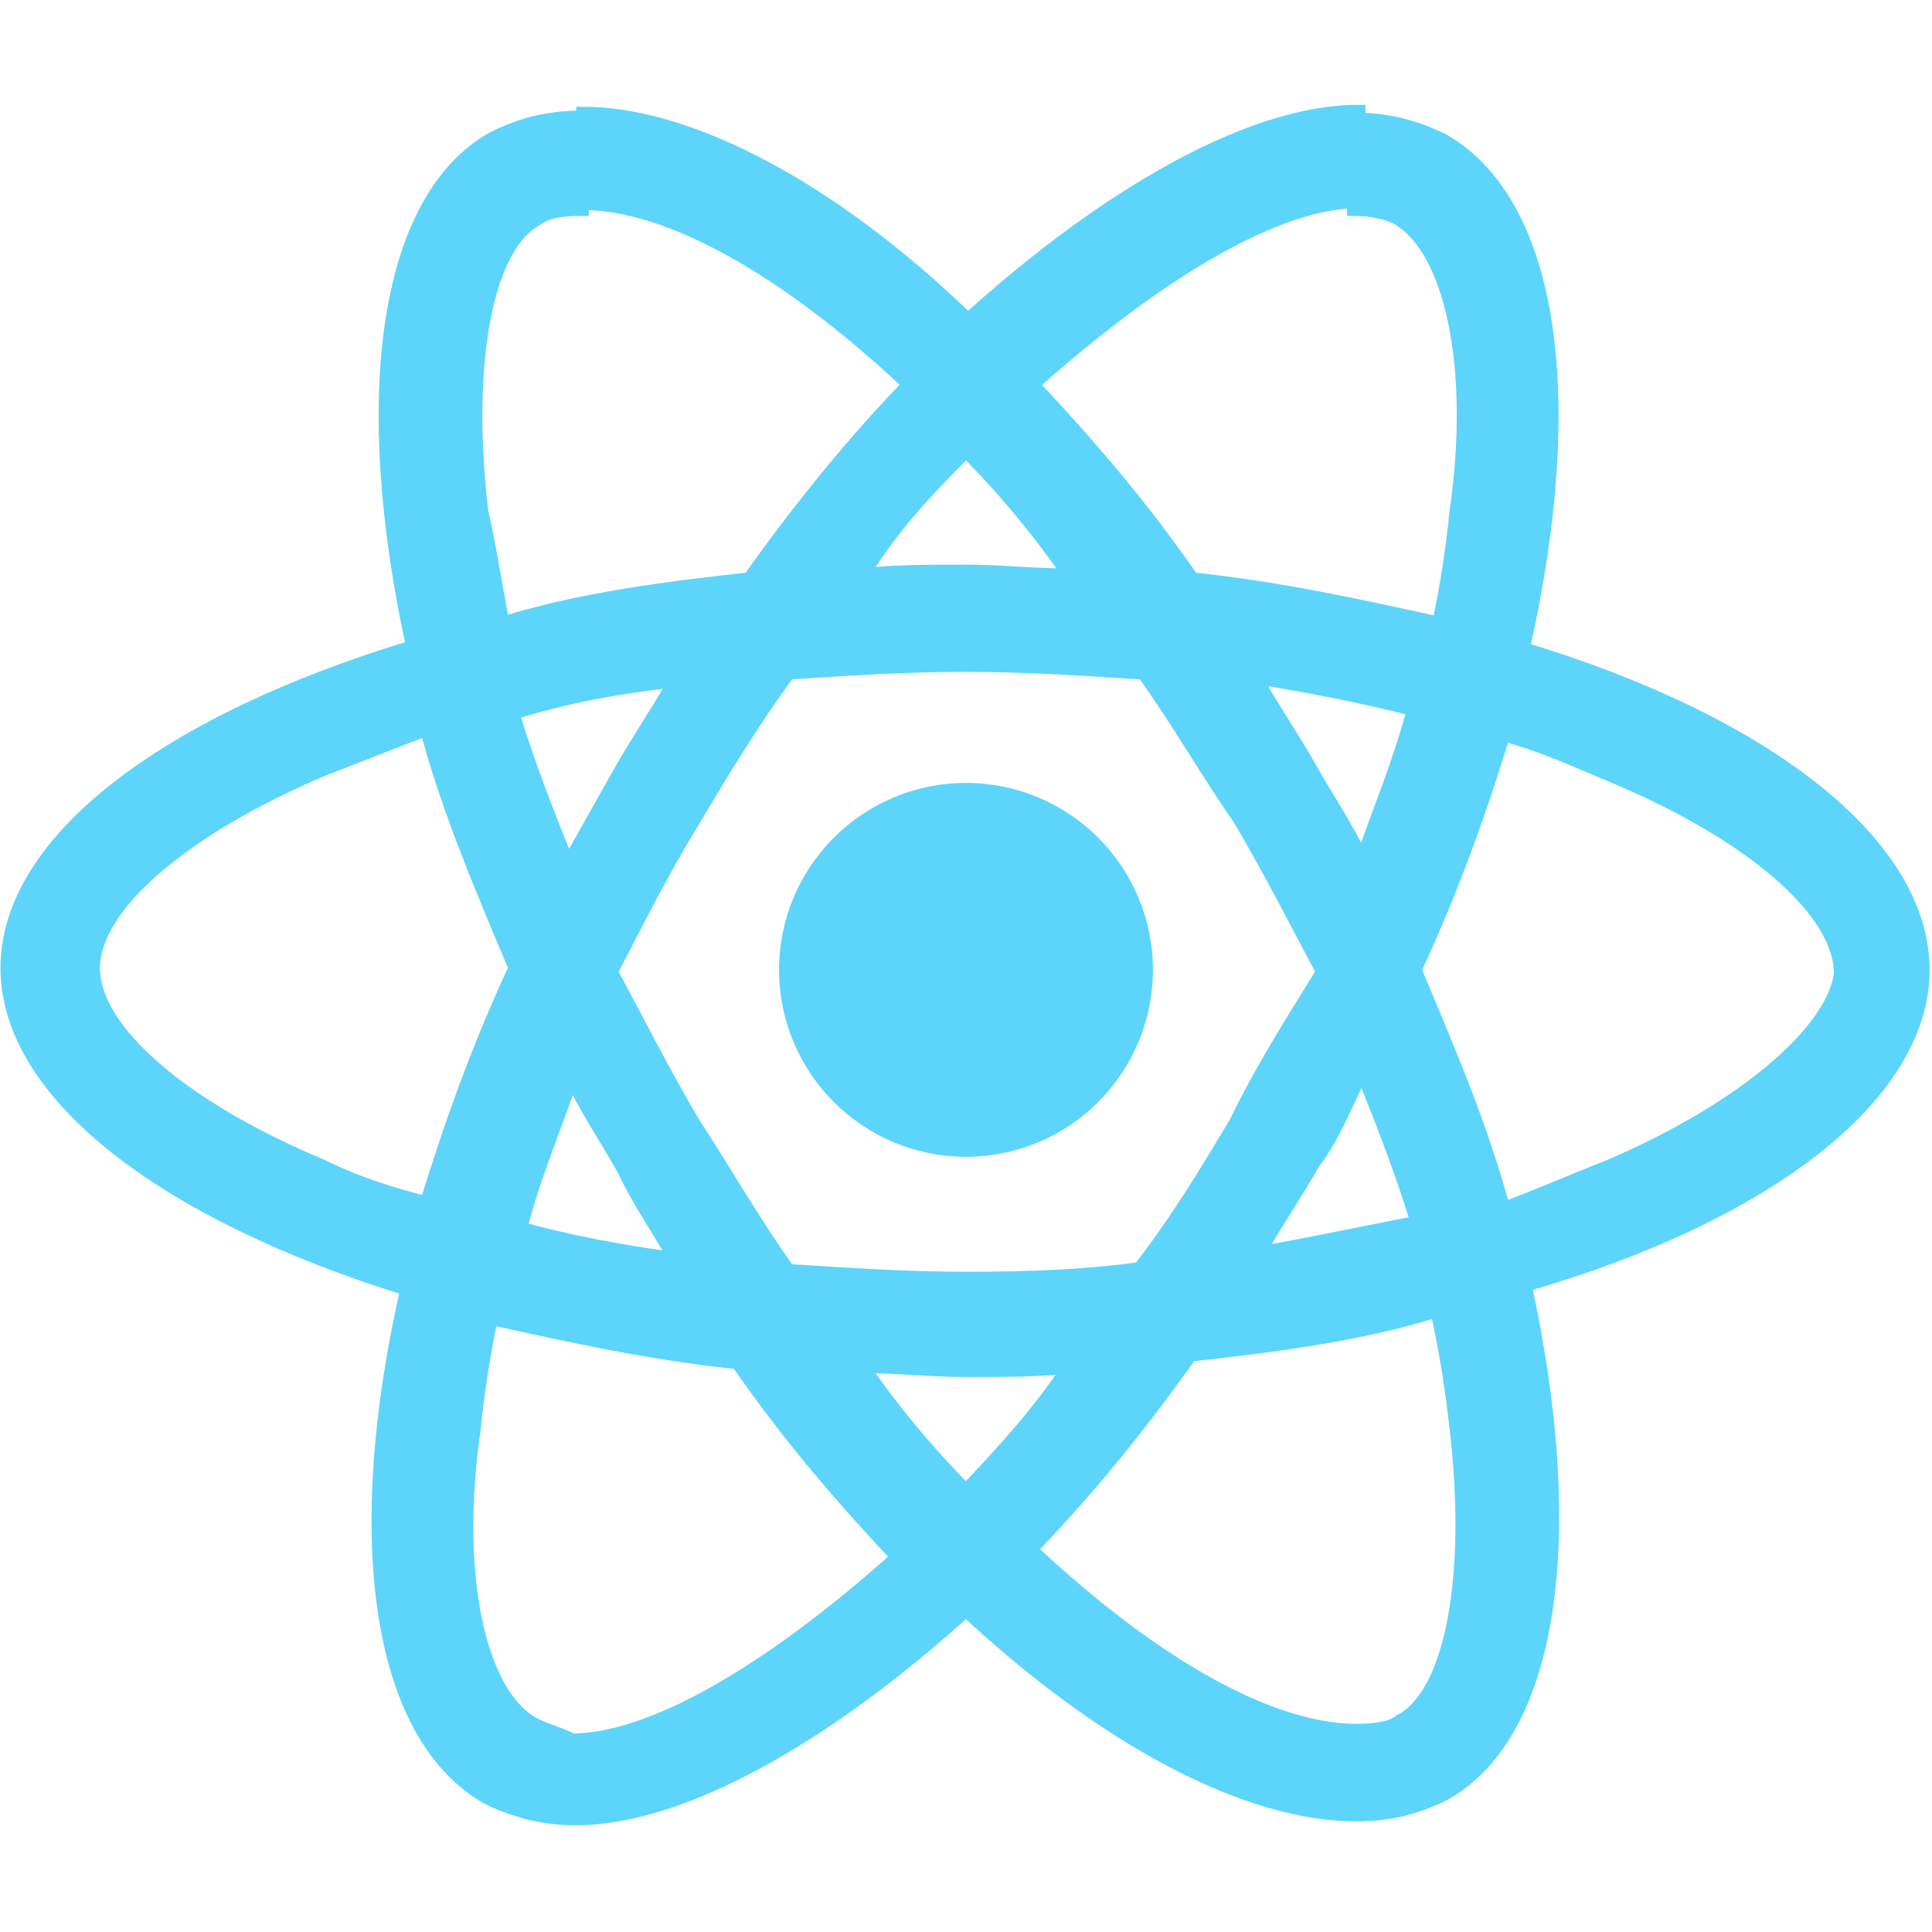
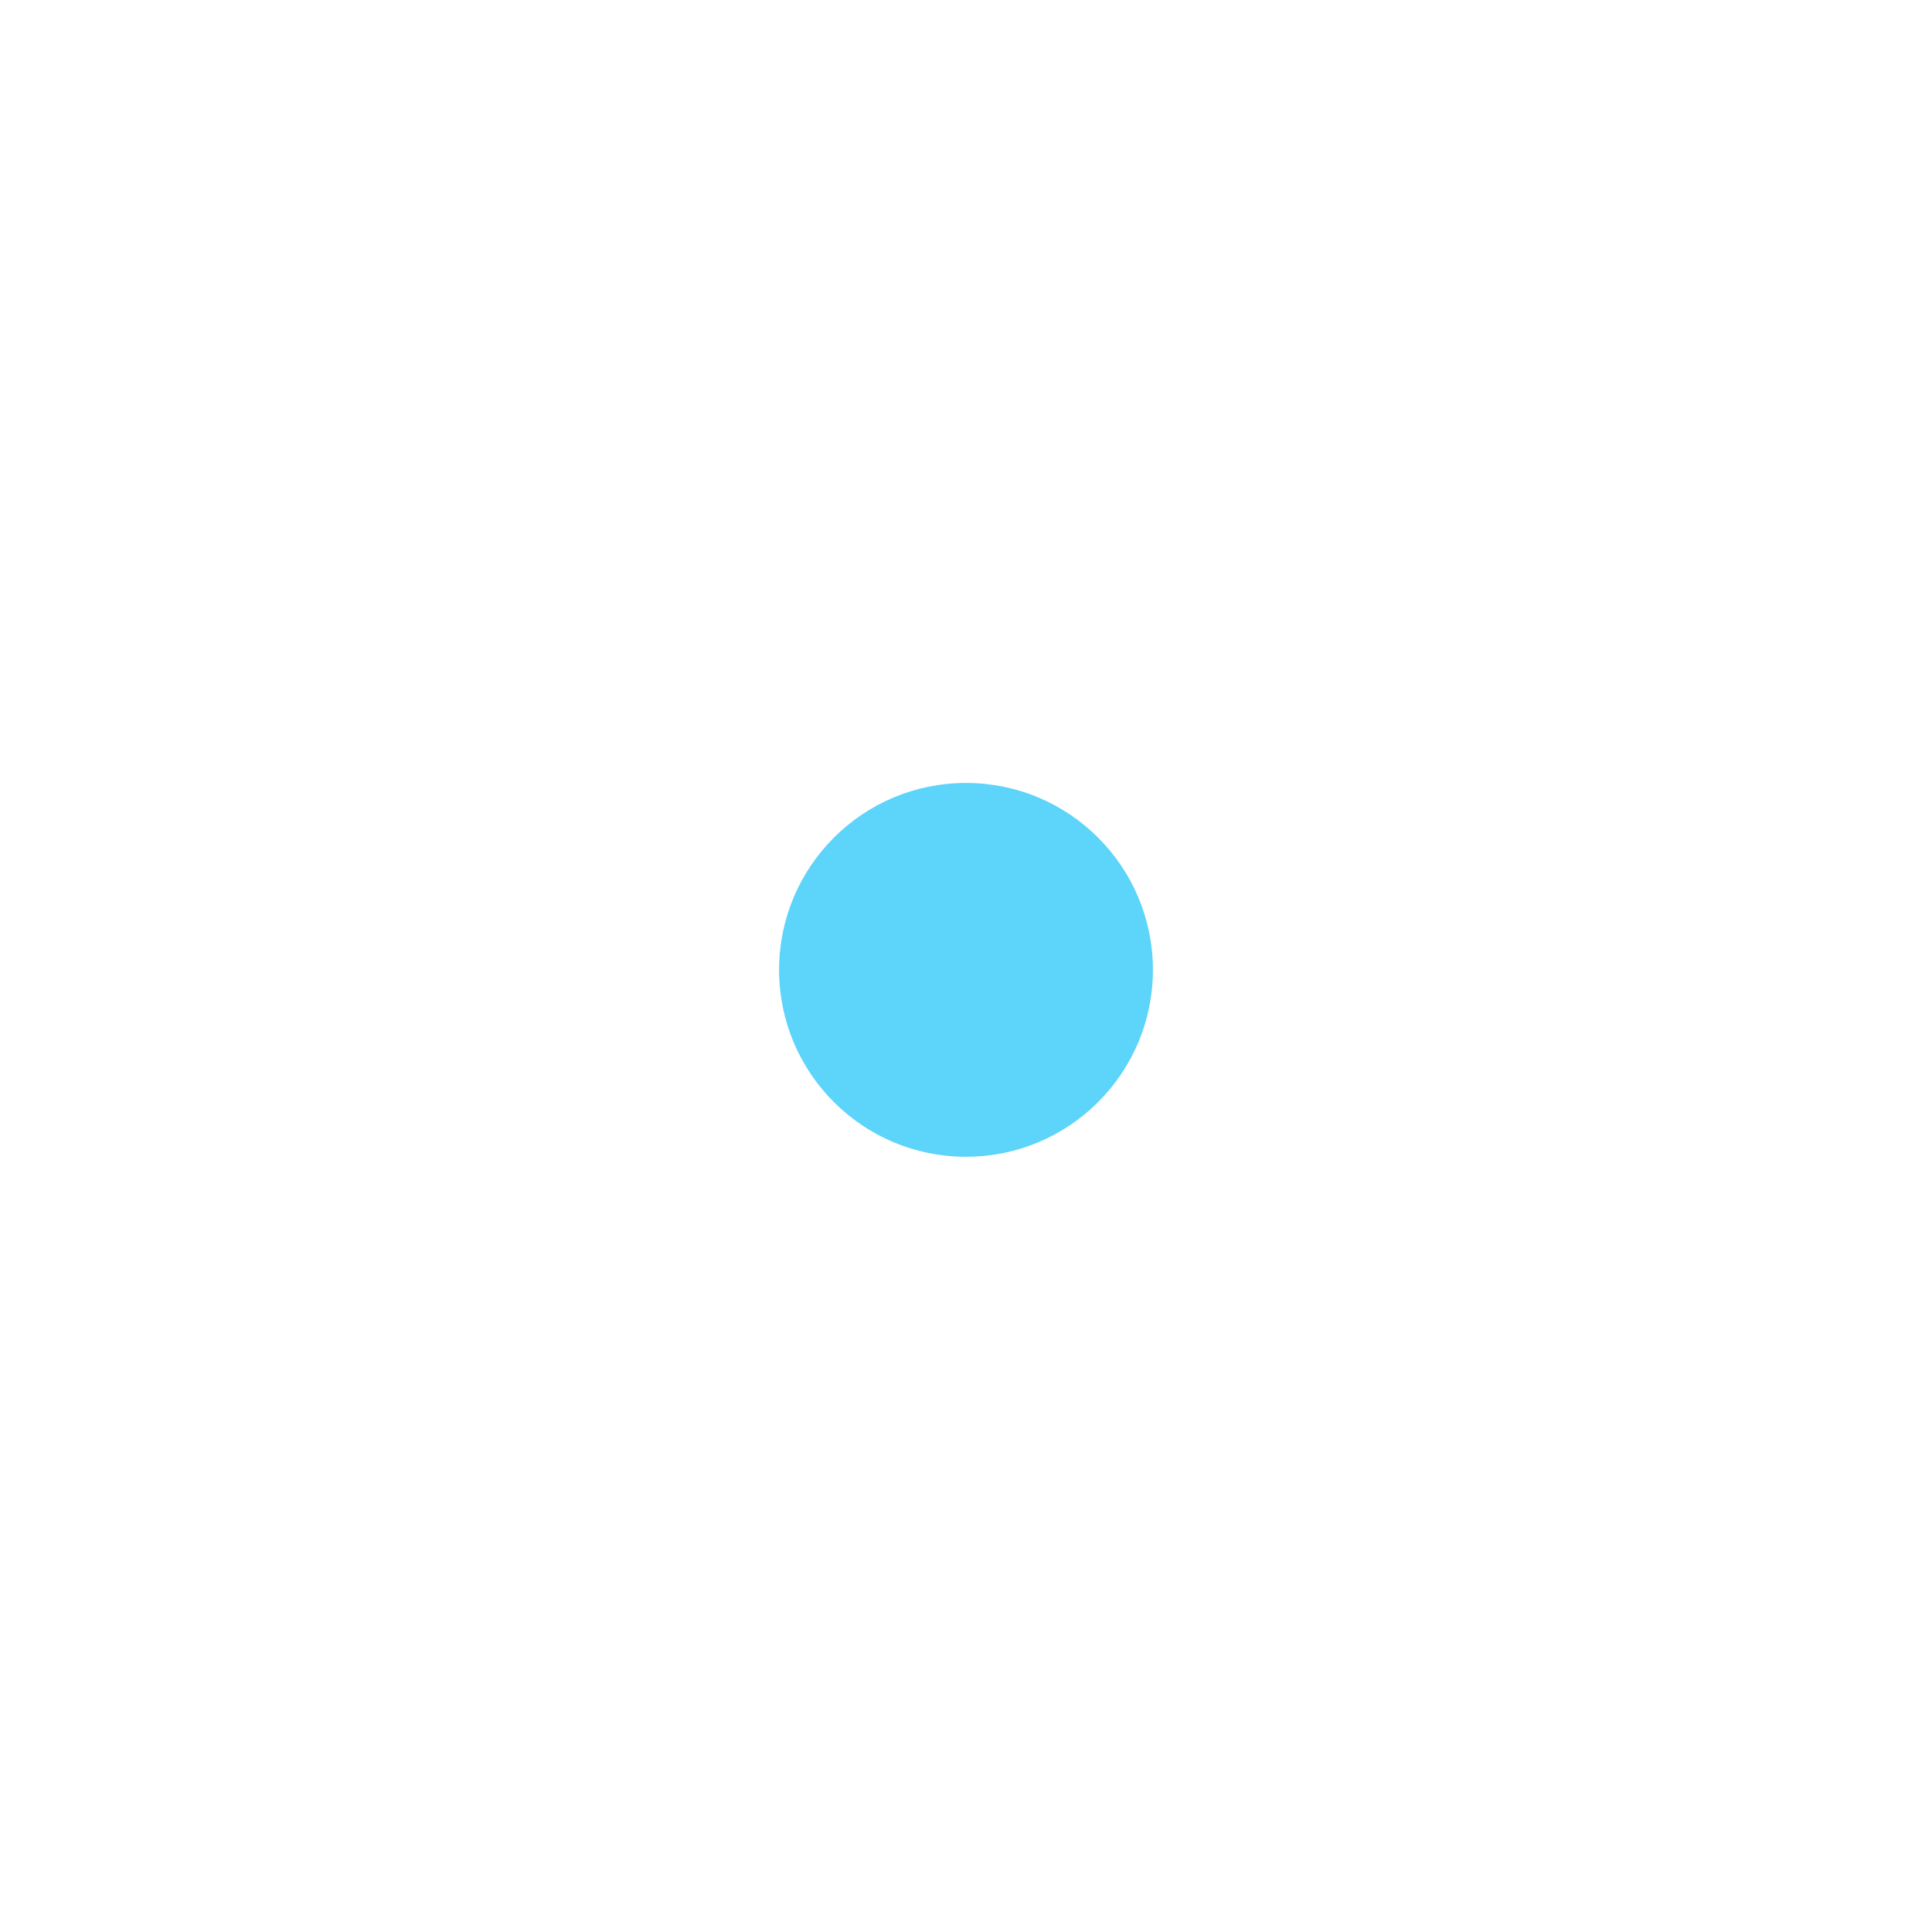
<svg xmlns="http://www.w3.org/2000/svg" id="Layer_1" viewBox="0 0 100 100">
  <style>.st0{fill:#5dd4fa;stroke:#5dd4fa;stroke-width:.75;stroke-miterlimit:10}</style>
-   <path class="st0" d="M99.5 50.2c0-6.5-8.1-12.8-20.7-16.6 2.9-12.8 1.6-23-4.1-26.3-1.4-.7-2.9-1.1-4.6-1.1v4.6c.9 0 1.8.2 2.3.5 2.7 1.6 4.1 7.6 3 15.2-.2 2-.5 3.9-.9 5.8-4.1-.9-8.1-1.8-12.8-2.3-2.7-3.9-5.4-7-8.3-10.1 6.7-6 12.8-9.5 16.9-9.5V5.8c-5.4 0-12.8 4.1-20.2 10.8C43 9.7 35.6 5.9 30.2 5.9v4.6c4.3 0 10.3 3.2 16.9 9.4-2.9 3-5.6 6.3-8.3 10.1-4.6.5-9 1.1-12.8 2.3-.4-2.1-.7-4.1-1.1-5.8-.9-7.6.2-13.8 2.9-15.2.5-.4 1.4-.5 2.3-.5V6.1c-1.8 0-3.2.4-4.6 1.1-5.6 3.2-6.9 13.5-4.1 26.3C8.5 37.4.4 43.6.4 50.1s8.1 12.7 20.7 16.6c-2.9 12.7-1.6 23 4.1 26.3 1.4.7 2.9 1.1 4.6 1.1 5.4 0 12.8-4.1 20.2-10.8 7.4 6.9 14.7 10.6 20.2 10.6 1.8 0 3.2-.4 4.6-1.1 5.6-3.2 6.9-13.5 4.1-26.3 12.5-3.6 20.6-9.8 20.6-16.3zM73.2 36.7c-.7 2.7-1.8 5.3-2.7 7.9-.7-1.6-1.8-3.2-2.7-4.8-.9-1.6-2-3.2-2.9-4.8 2.9.5 5.6 1 8.3 1.7zM64 58.1c-1.6 2.7-3.2 5.3-5 7.6-2.9.4-5.8.5-9 .5s-6-.2-9.2-.4c-1.8-2.5-3.2-5-4.9-7.6-1.6-2.7-2.9-5.3-4.3-7.9 1.4-2.7 2.7-5.3 4.3-7.9 1.6-2.7 3.2-5.3 4.9-7.6 3-.2 6-.4 9.2-.4s6 .2 9.2.4c1.8 2.5 3.2 5 5 7.6 1.6 2.7 2.9 5.3 4.3 7.9-1.6 2.6-3.2 5.1-4.5 7.8zm6.5-2.7c1.1 2.7 2.1 5.3 2.9 7.9-2.7.5-5.4 1.1-8.3 1.6.9-1.6 2-3.2 2.9-4.8.9-1.1 1.6-2.9 2.5-4.7zM50 77.2c-2-2-3.9-4.3-5.4-6.5 2 0 3.6.2 5.4.2s3.9 0 5.4-.2C53.9 73 52 75.1 50 77.2zm-15-12c-2.9-.4-5.6-.9-8.1-1.6.7-2.7 1.8-5.3 2.7-7.9.7 1.6 1.8 3.2 2.7 4.8.8 1.7 1.8 3.1 2.7 4.7zm15-41.9c2 2 3.9 4.3 5.4 6.5-2 0-3.6-.2-5.4-.2s-3.9 0-5.4.2c1.5-2.5 3.4-4.5 5.4-6.5zM35 35.2c-.9 1.6-2 3.2-2.9 4.8l-2.7 4.8c-1.1-2.7-2.1-5.3-2.9-7.9 2.8-.9 5.7-1.4 8.5-1.7zM16.7 60.4c-7.2-3-11.9-7-11.9-10.3 0-3.2 4.6-7.2 11.9-10.3l5.4-2.1c1.1 4.1 2.7 7.9 4.6 12.4-2 4.3-3.4 8.3-4.6 12.2-1.6-.4-3.6-1-5.4-1.9zm10.8 28.8c-2.7-1.6-4.1-7.6-3-15.2.2-2 .5-3.9.9-5.8 4.1.9 8.1 1.8 12.8 2.3 2.7 3.9 5.4 7 8.3 10.1-6.7 6-12.8 9.5-16.9 9.5-.5-.3-1.4-.5-2.1-.9zm47.9-15.3c.9 7.6-.2 13.8-2.9 15.2-.5.4-1.4.5-2.3.5-4.3 0-10.3-3.2-16.9-9.4 2.9-3 5.6-6.3 8.3-10.1 4.6-.5 9-1.1 12.8-2.3.5 2.2.8 4.3 1 6.1zm7.9-13.5c-1.8.7-3.6 1.5-5.5 2.2-1.1-4.1-2.7-7.9-4.6-12.4 2-4.3 3.4-8.3 4.6-12.2 2 .5 3.9 1.4 5.6 2.1 7.2 3 11.9 7 11.9 10.3-.4 3-5 7-12 10z" />
  <circle class="st0" cx="50" cy="50.2" r="9.3" />
</svg>